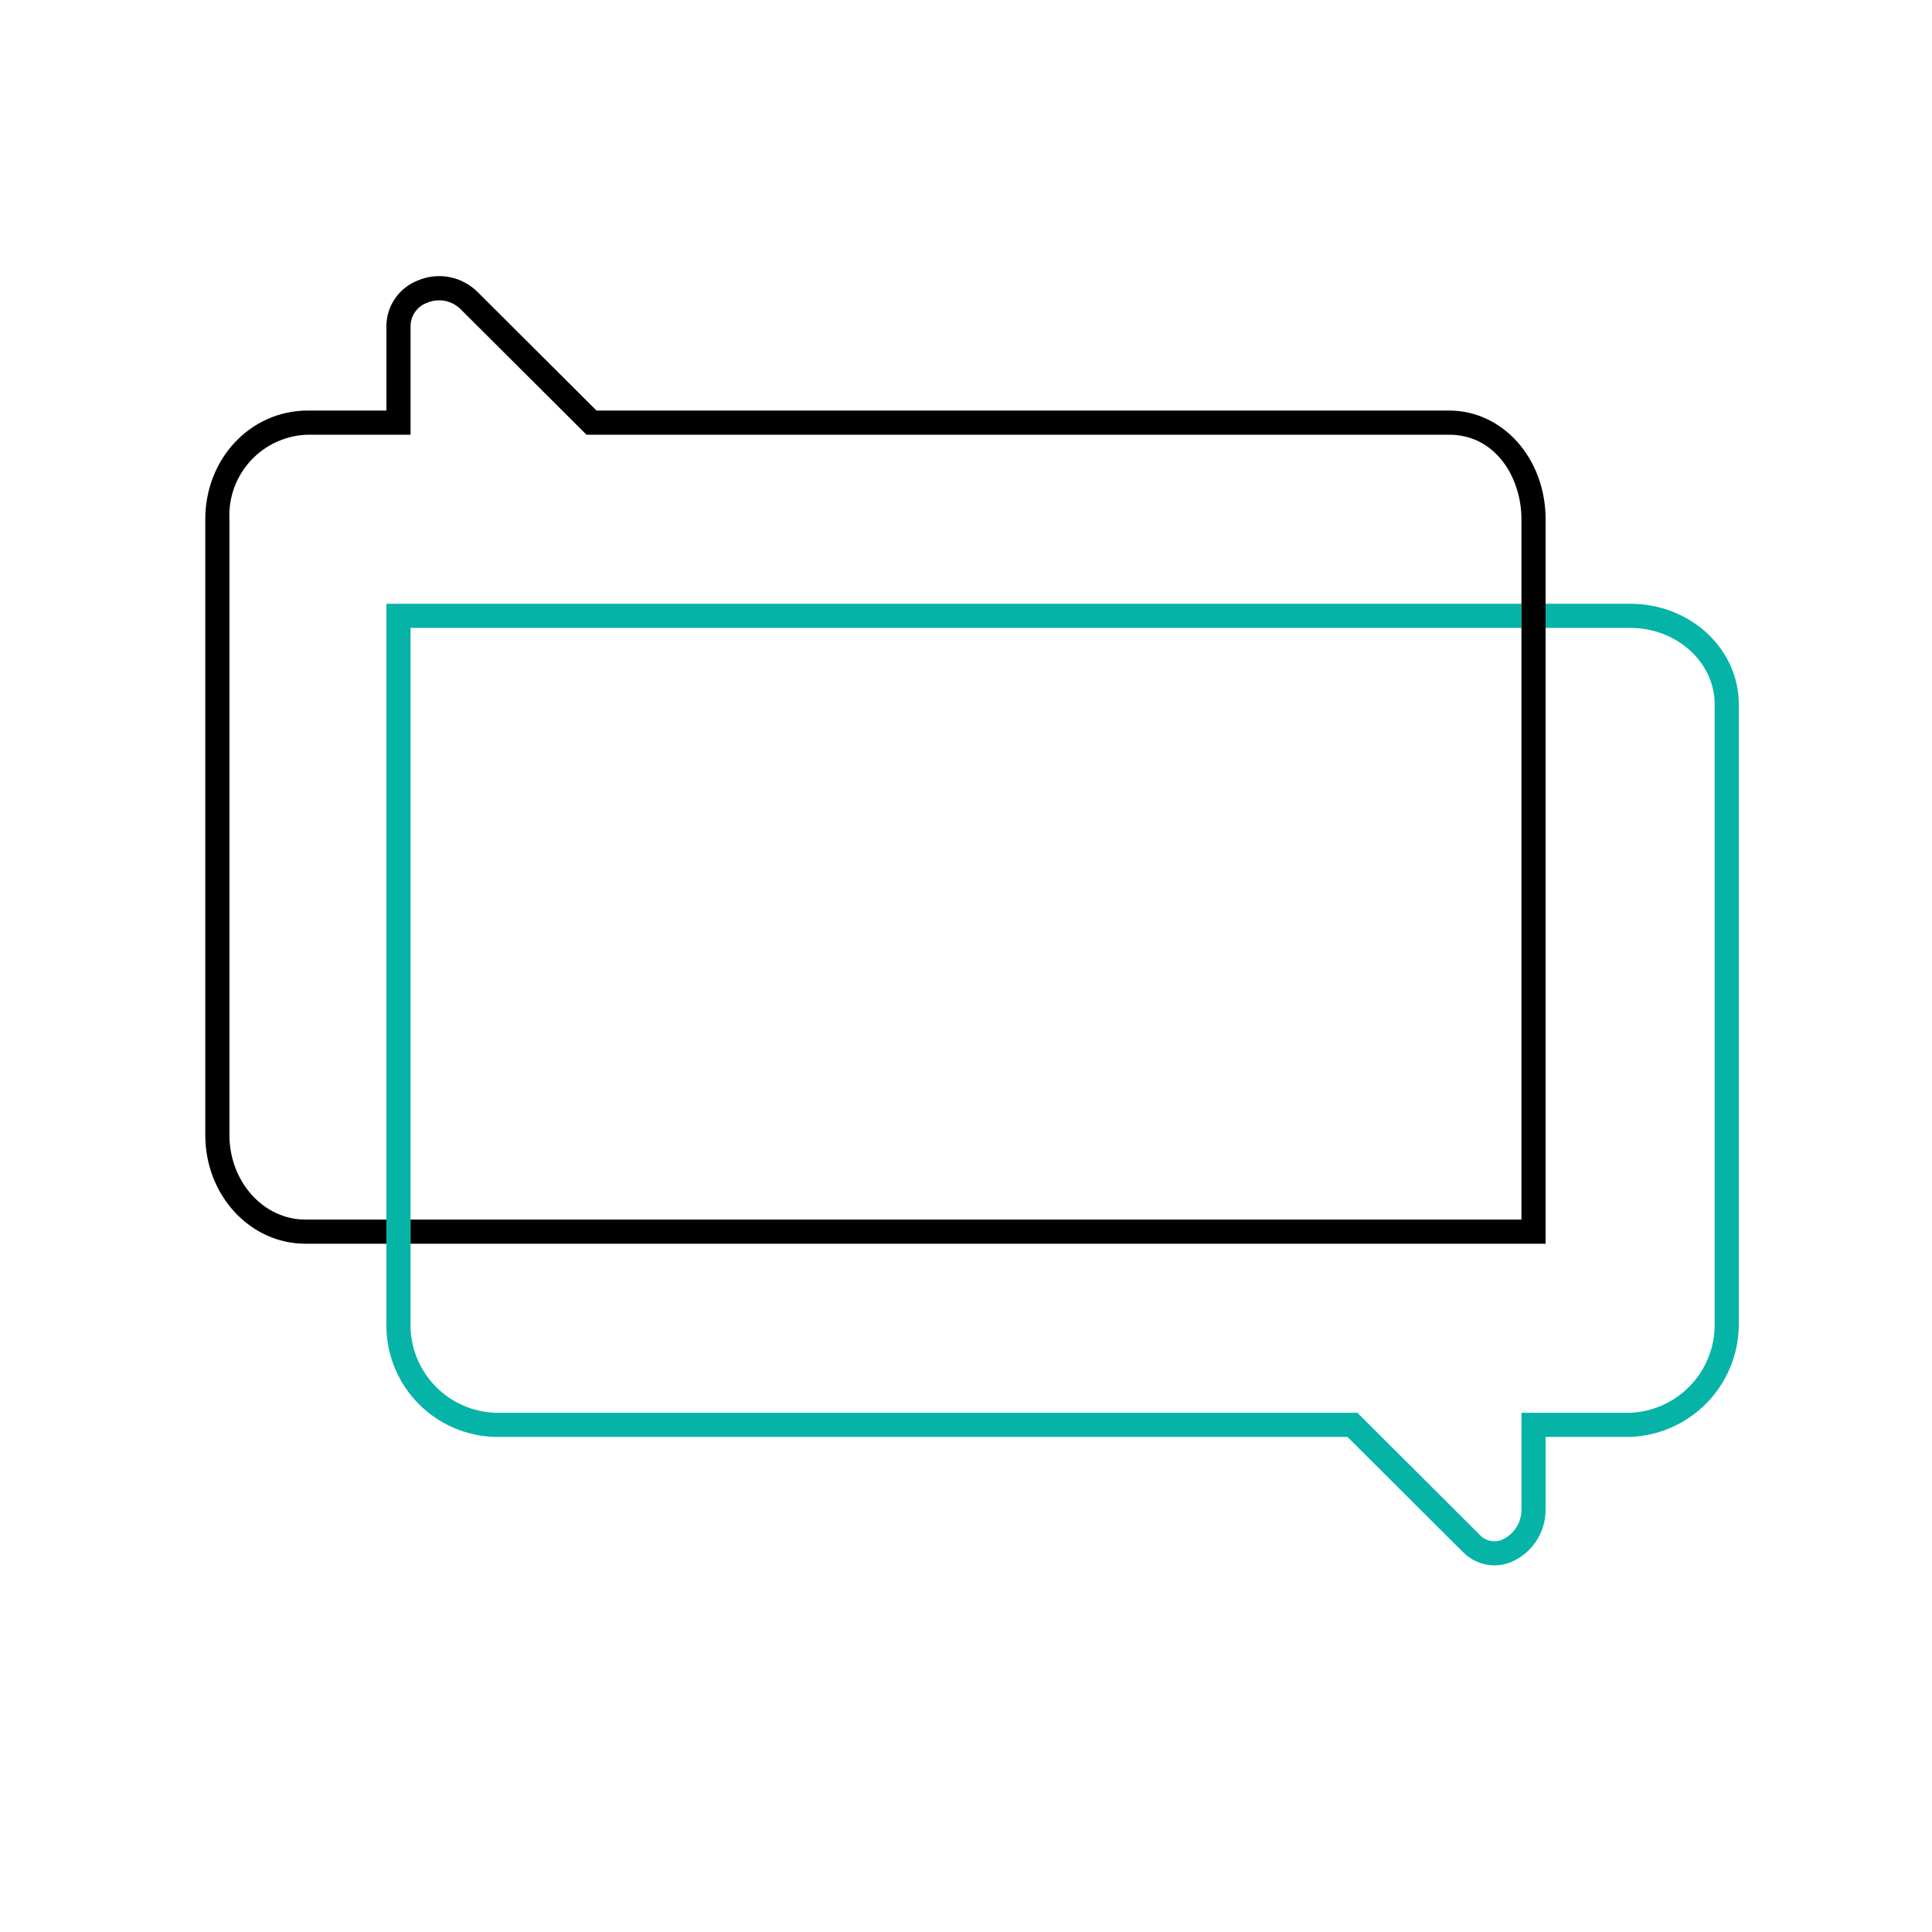
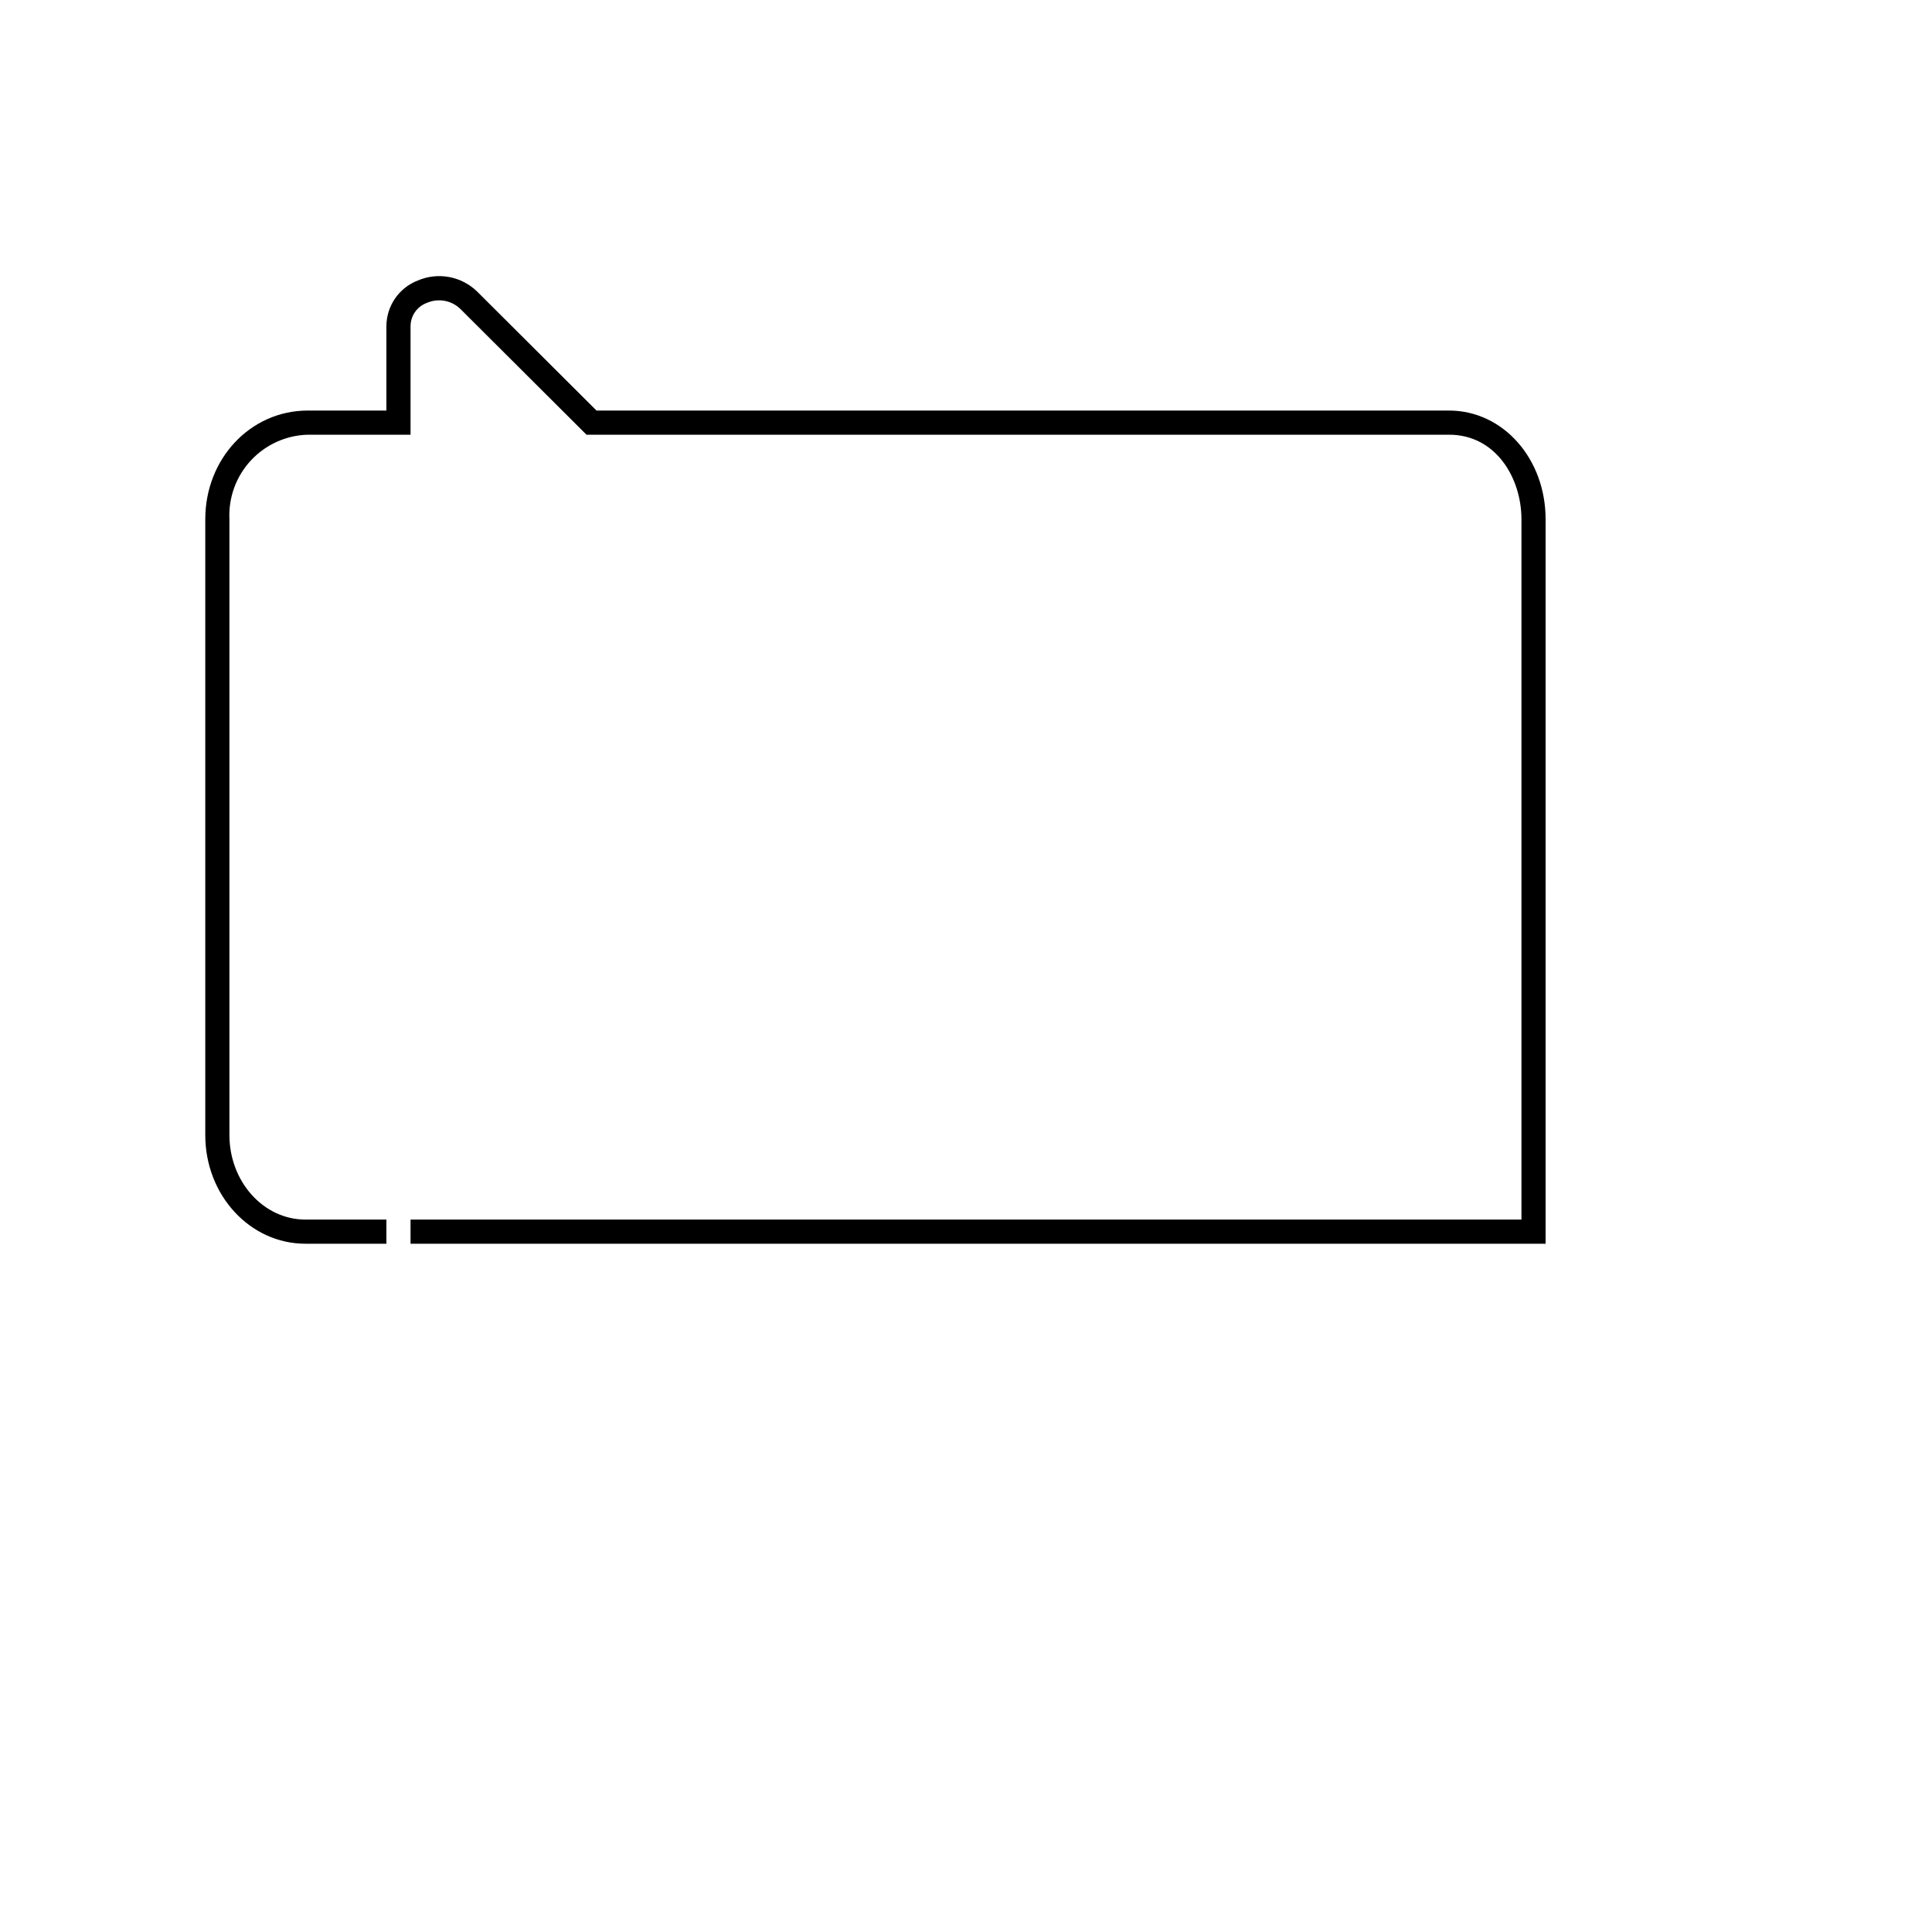
<svg xmlns="http://www.w3.org/2000/svg" width="160" height="160" viewBox="0 0 160 160" fill="none">
-   <path d="M135 50H128V52H135C138.86 52 142 54.84 142 58.33V109.8C141.978 111.669 141.24 113.458 139.937 114.797C138.635 116.137 136.867 116.926 135 117H126V125C126.007 125.524 125.862 126.038 125.584 126.482C125.305 126.925 124.905 127.279 124.43 127.5C124.113 127.64 123.76 127.677 123.42 127.606C123.081 127.534 122.773 127.357 122.54 127.1L112.41 117H41C39.166 116.931 37.425 116.171 36.127 114.873C34.829 113.575 34.069 111.834 34 110V52H126V50H32V110C32.061 112.368 33.029 114.622 34.703 116.297C36.378 117.972 38.632 118.939 41 119H111.59L121.13 128.51C121.469 128.863 121.876 129.145 122.326 129.339C122.776 129.533 123.26 129.636 123.75 129.64C124.248 129.637 124.741 129.535 125.2 129.34C126.039 128.969 126.752 128.36 127.25 127.589C127.747 126.818 128.008 125.918 128 125V119H135C137.394 118.913 139.663 117.91 141.338 116.198C143.013 114.485 143.966 112.195 144 109.8V58.33C144 53.74 140 50 135 50Z" fill="#06B4A7" />
  <path d="M120 34H49.4L39.52 24.15C38.883 23.527 38.076 23.107 37.2 22.943C36.324 22.779 35.419 22.879 34.6 23.23C33.838 23.525 33.183 24.042 32.719 24.715C32.256 25.387 32.005 26.183 32 27V34H25.49C20.73 34 17 38 17 43V94C17 99 20.72 103 25.29 103H32V101H25.29C21.82 101 19 97.86 19 94V43C18.957 42.112 19.092 41.224 19.396 40.389C19.701 39.554 20.169 38.788 20.774 38.136C21.378 37.484 22.107 36.959 22.916 36.592C23.726 36.226 24.601 36.024 25.49 36H34V27C34.004 26.579 34.136 26.17 34.379 25.827C34.622 25.483 34.964 25.223 35.36 25.08C35.816 24.883 36.32 24.824 36.809 24.911C37.298 24.998 37.75 25.227 38.11 25.57L48.57 36H120C123.9 36 126 39.61 126 43V101H34V103H128V43C128 38 124.49 34 120 34Z" fill="black" />
</svg>